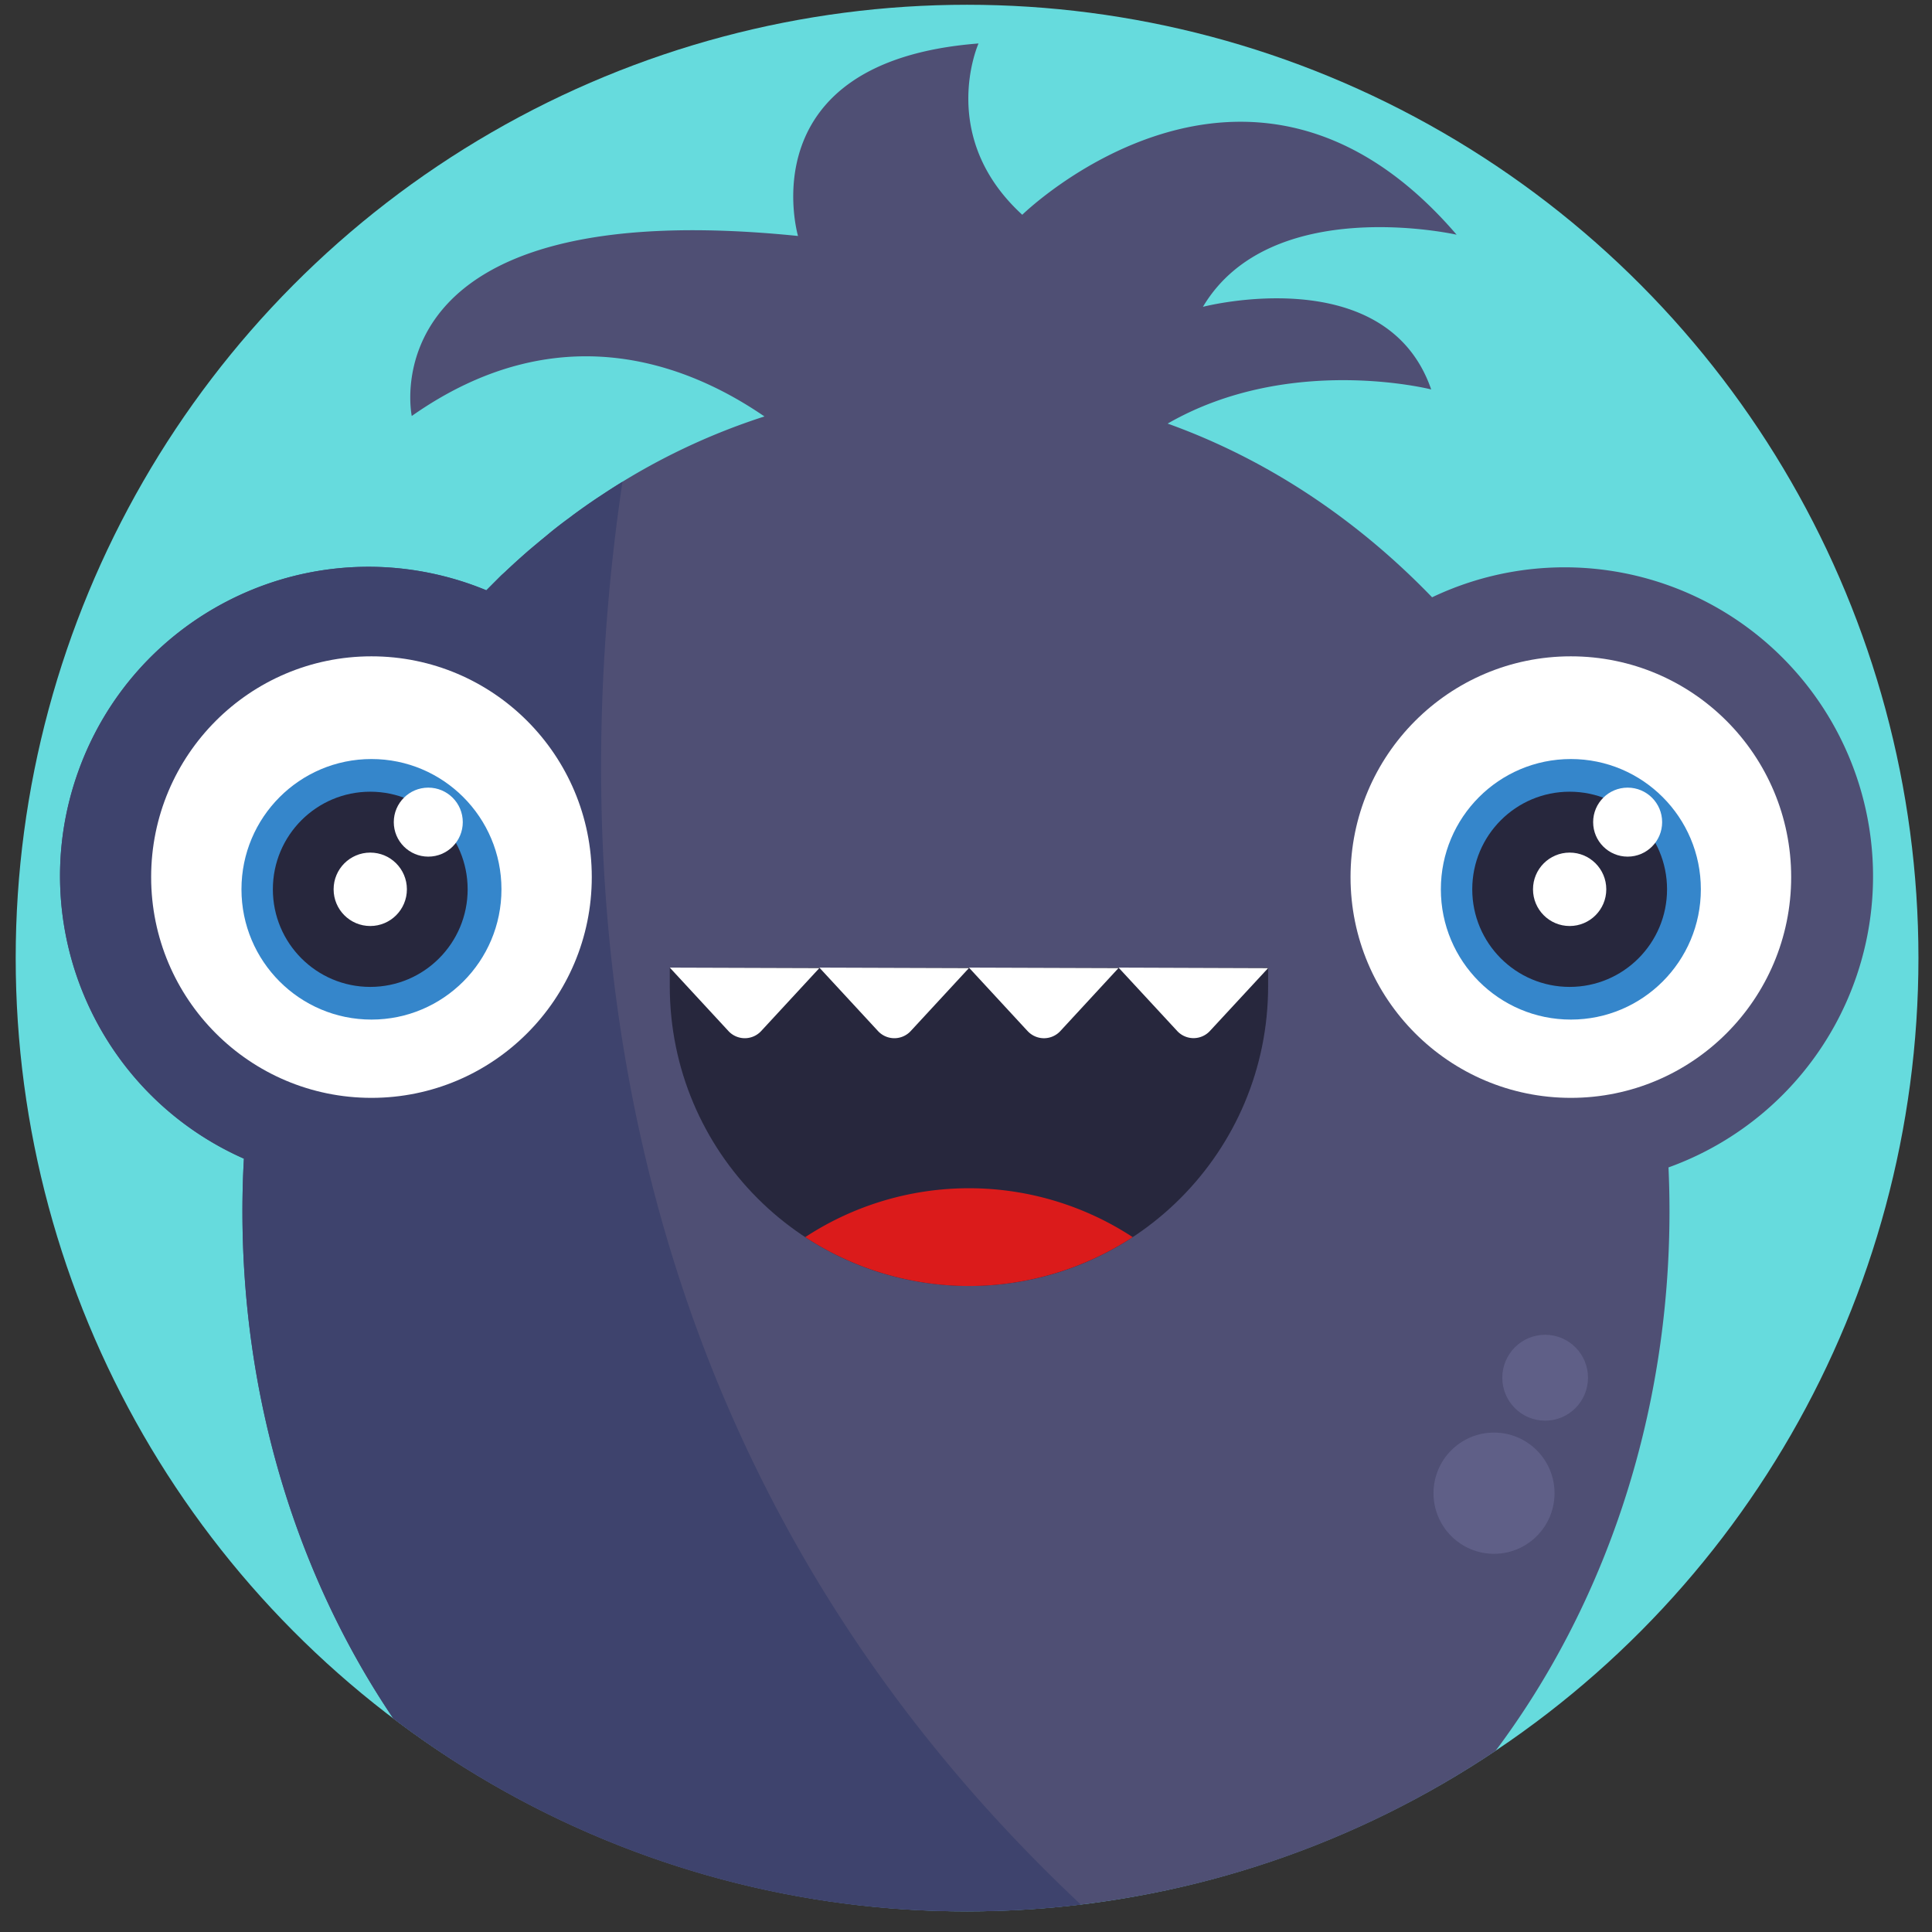
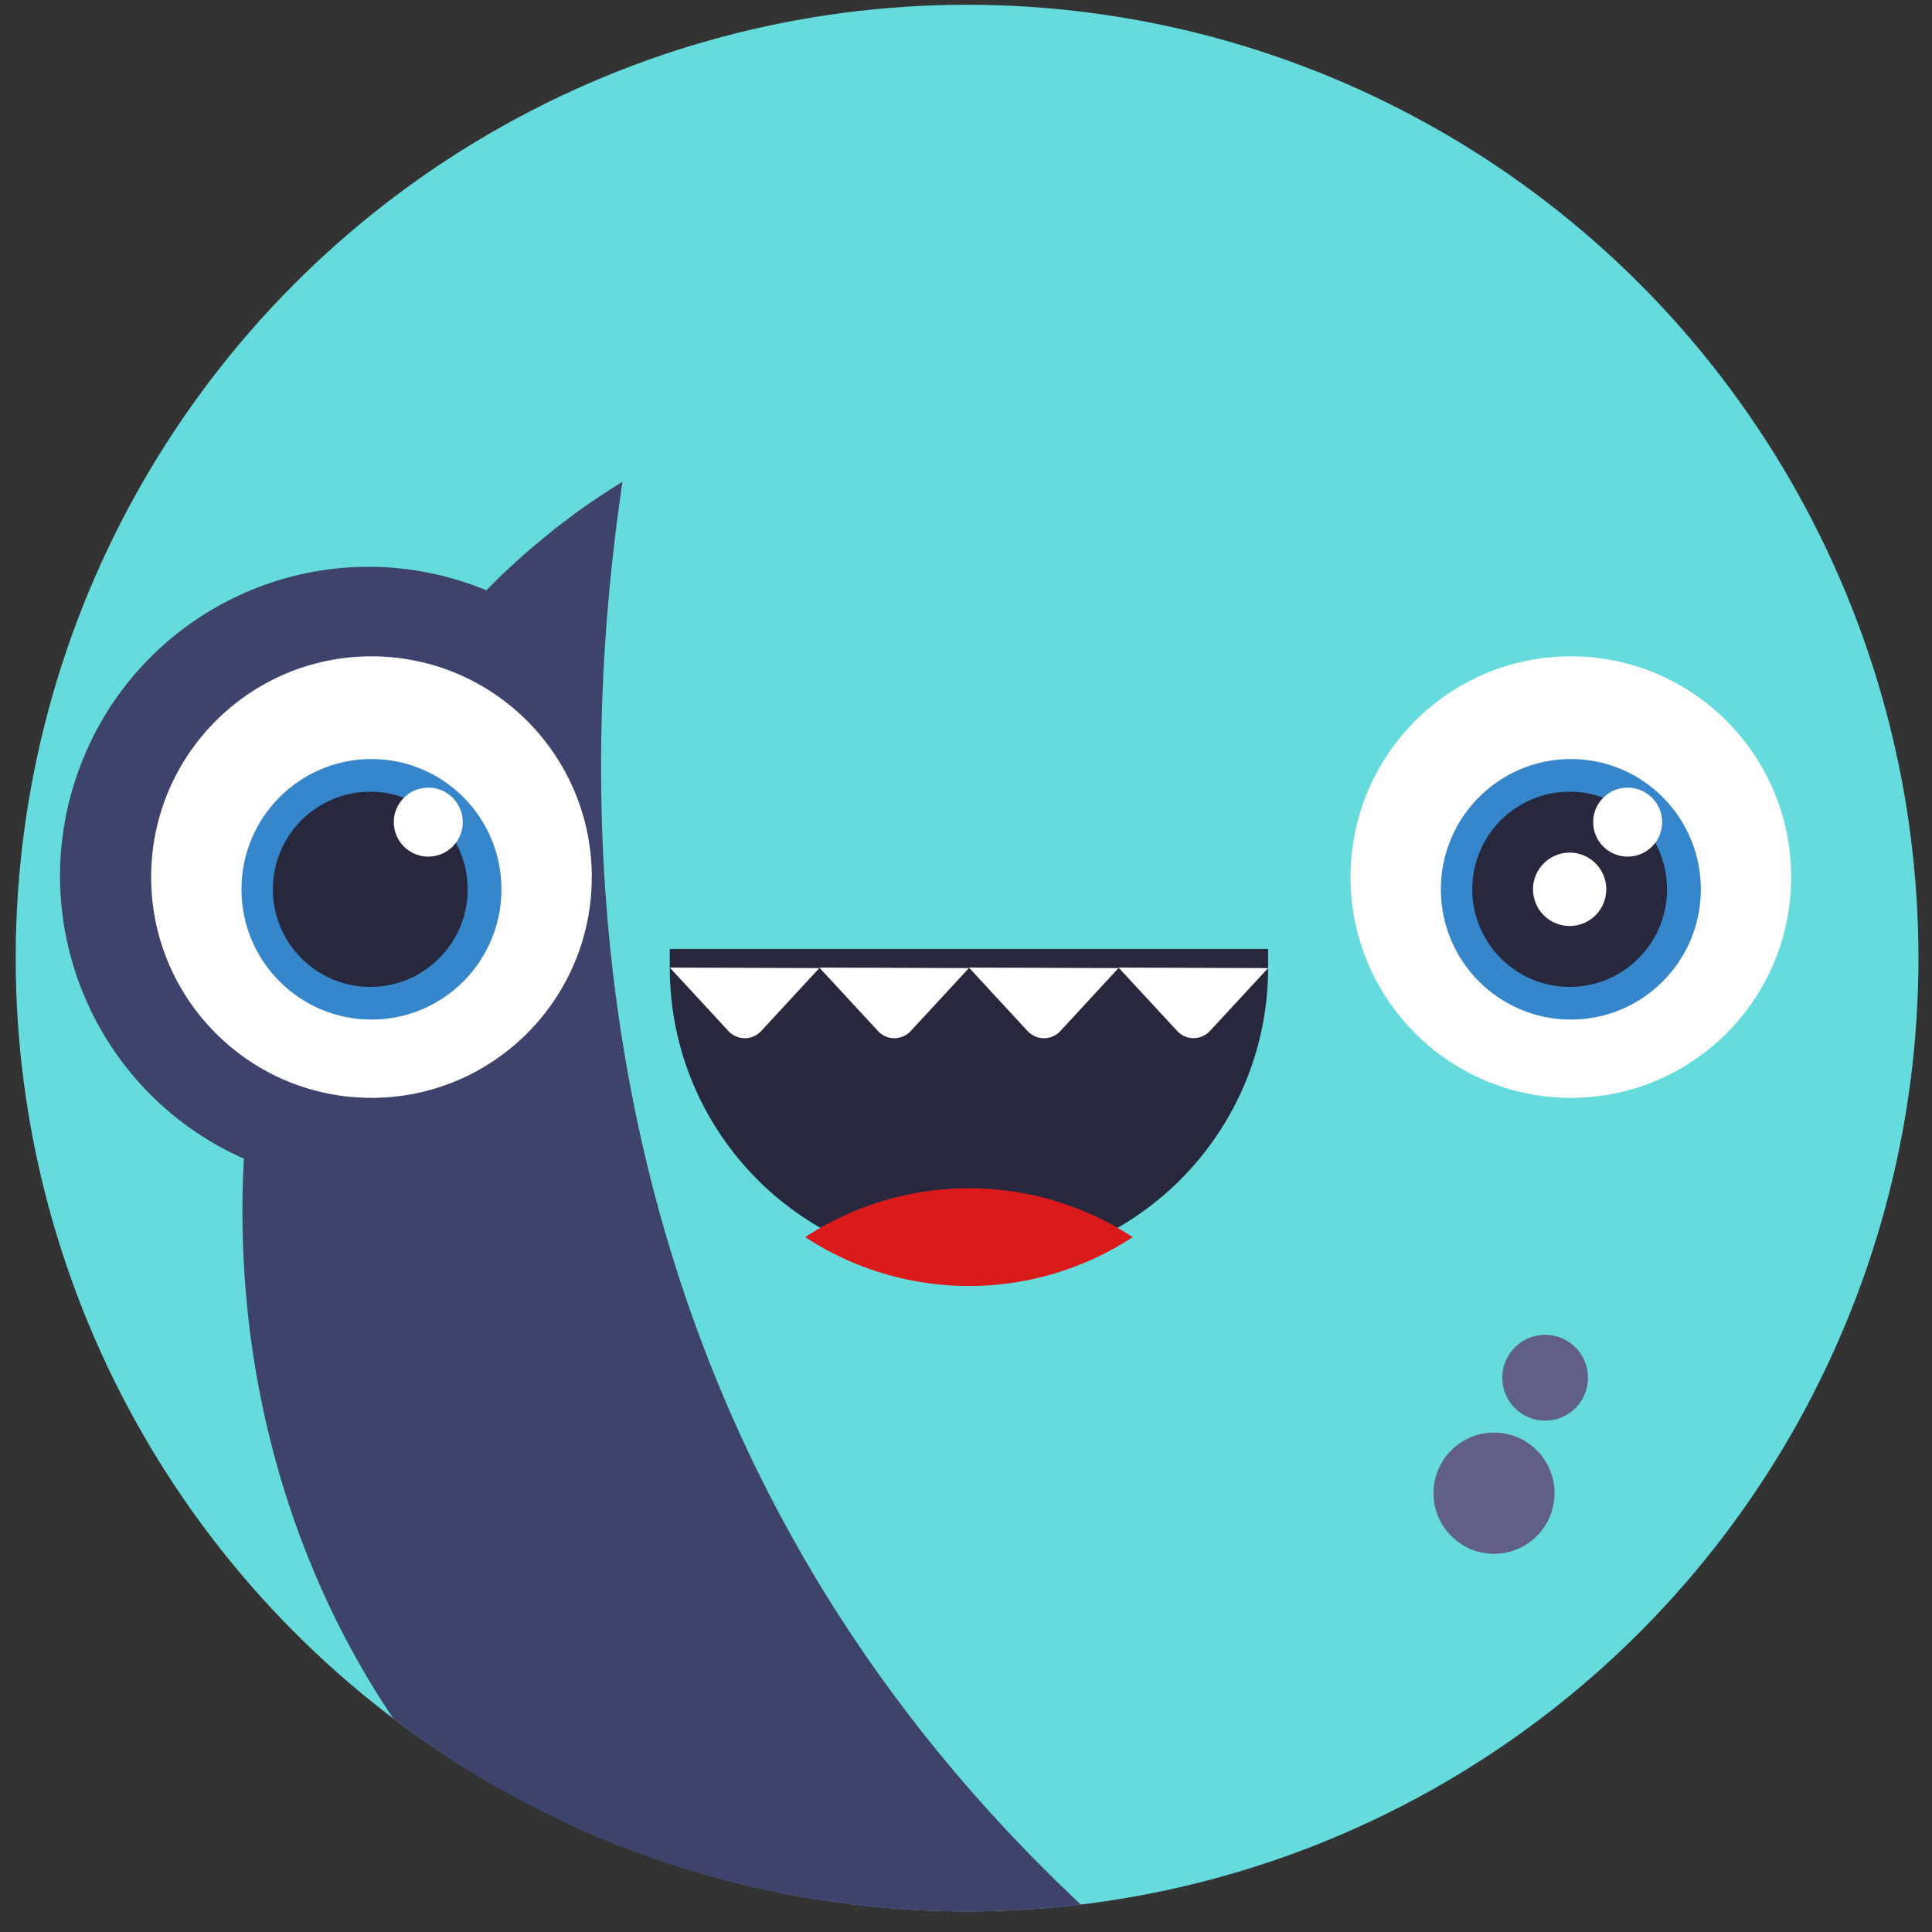
<svg xmlns="http://www.w3.org/2000/svg" width="56" height="56" viewBox="0 0 56 56">
  <rect x="0" y="0" width="56" height="56" fill="#333333" stroke="none" />
  <g fill-rule="nonzero" fill="none">
    <ellipse cx="27.576" cy="27.632" rx="27.576" ry="27.632" fill="#66DBDD" transform="translate(.455 .138)" />
    <g transform="translate(1.74 1.26)">
-       <path d="M46.622 32.575c.019.422.029.845.029 1.272 0 5.981-1.9 11.45-5.042 15.643a27.364 27.364 0 0 1-12.019 4.456 27.762 27.762 0 0 1-3.298.196A27.413 27.413 0 0 1 9.66 48.551c-2.74-4.055-4.373-9.16-4.373-14.701 0-.513.014-1.021.043-1.526C1.04 30.426-1.056 25.531.526 21.108c1.58-4.423 6.303-6.87 10.819-5.608.344.096.682.213 1.012.35l.431-.432.119-.108c.044-.043.09-.085.134-.126.181-.169.365-.333.55-.494l.165-.139.18-.15.14-.115.13-.108a12.85 12.85 0 0 1 .424-.331c.082-.061.15-.109.225-.168a17.99 17.99 0 0 1 .754-.53l.229-.151a18.984 18.984 0 0 1 4.58-2.187c-2.256-1.548-5.997-2.985-10.223-.013 0 0-1.36-6.497 11.196-5.218 0 0-1.48-5.06 5.232-5.58 0 0-1.21 2.698 1.268 4.965 0 0 6.571-6.434 12.59.578 0 0-5.385-1.218-7.353 2.09 0 0 5.31-1.38 6.616 2.395 0 0-4.103-1.046-7.639.99 2.874 1.031 5.479 2.768 7.665 5.035a8.925 8.925 0 0 1 9.157.887 8.967 8.967 0 0 1-2.31 15.64l.005-.005z" fill="#4F4F74" />
      <path d="M29.59 53.946a27.762 27.762 0 0 1-3.298.196A27.413 27.413 0 0 1 9.66 48.551c-2.74-4.055-4.373-9.16-4.373-14.701 0-.513.014-1.021.043-1.526C1.04 30.426-1.056 25.531.526 21.108c1.58-4.423 6.303-6.87 10.819-5.608.344.096.682.213 1.012.35l.431-.432.119-.108c.044-.043.09-.085.134-.126.181-.169.365-.333.55-.494l.165-.139.18-.15.14-.115.13-.108a12.85 12.85 0 0 1 .424-.331c.082-.061.15-.109.225-.168a17.99 17.99 0 0 1 .754-.53l.229-.151c.154-.1.309-.198.465-.294-1.615 10.857-.988 27.844 13.287 41.242z" fill="#3E436D" />
      <ellipse fill="#5F5F87" cx="41.565" cy="42.021" rx="1.754" ry="1.757" />
      <ellipse fill="#5F5F87" cx="43.047" cy="38.674" rx="1.242" ry="1.245" />
      <ellipse fill="#FFF" cx="9.027" cy="24.163" rx="6.386" ry="6.399" />
      <ellipse fill="#3586CB" cx="9.027" cy="24.517" rx="3.768" ry="3.776" />
      <ellipse fill="#27273D" cx="8.992" cy="24.517" rx="2.823" ry="2.829" />
      <circle fill="#FFF" cx="10.674" cy="22.57" r="1" />
-       <ellipse fill="#FFF" cx="8.992" cy="24.517" rx="1.062" ry="1.064" />
      <ellipse fill="#FFF" cx="43.792" cy="24.163" rx="6.386" ry="6.399" />
      <ellipse fill="#3586CB" cx="43.792" cy="24.517" rx="3.768" ry="3.776" />
      <ellipse fill="#27273D" cx="43.757" cy="24.517" rx="2.823" ry="2.829" />
      <circle fill="#FFF" cx="45.438" cy="22.57" r="1" />
      <ellipse fill="#FFF" cx="43.757" cy="24.517" rx="1.062" ry="1.064" />
-       <path d="M35.017 26.786v.54c0 4.799-3.882 8.689-8.671 8.689-4.79 0-8.672-3.89-8.672-8.69v-.539h17.343z" fill="#27273D" />
+       <path d="M35.017 26.786c0 4.799-3.882 8.689-8.671 8.689-4.79 0-8.672-3.89-8.672-8.69v-.539h17.343z" fill="#27273D" />
      <path d="M31.092 34.599a8.66 8.66 0 0 1-9.492 0 8.655 8.655 0 0 1 9.492 0z" fill="#DB1B1B" />
      <path d="M19.372 28.623a.646.646 0 0 0 .953 0L22.01 26.8l-4.336-.014 1.698 1.837zM23.707 28.623a.646.646 0 0 0 .953 0l1.685-1.823-4.336-.014 1.698 1.837zM28.043 28.623a.646.646 0 0 0 .954 0L30.68 26.8l-4.335-.014 1.697 1.837zM30.681 26.786l1.698 1.835a.646.646 0 0 0 .953 0l1.685-1.82-4.336-.015z" fill="#FFF" />
    </g>
  </g>
</svg>